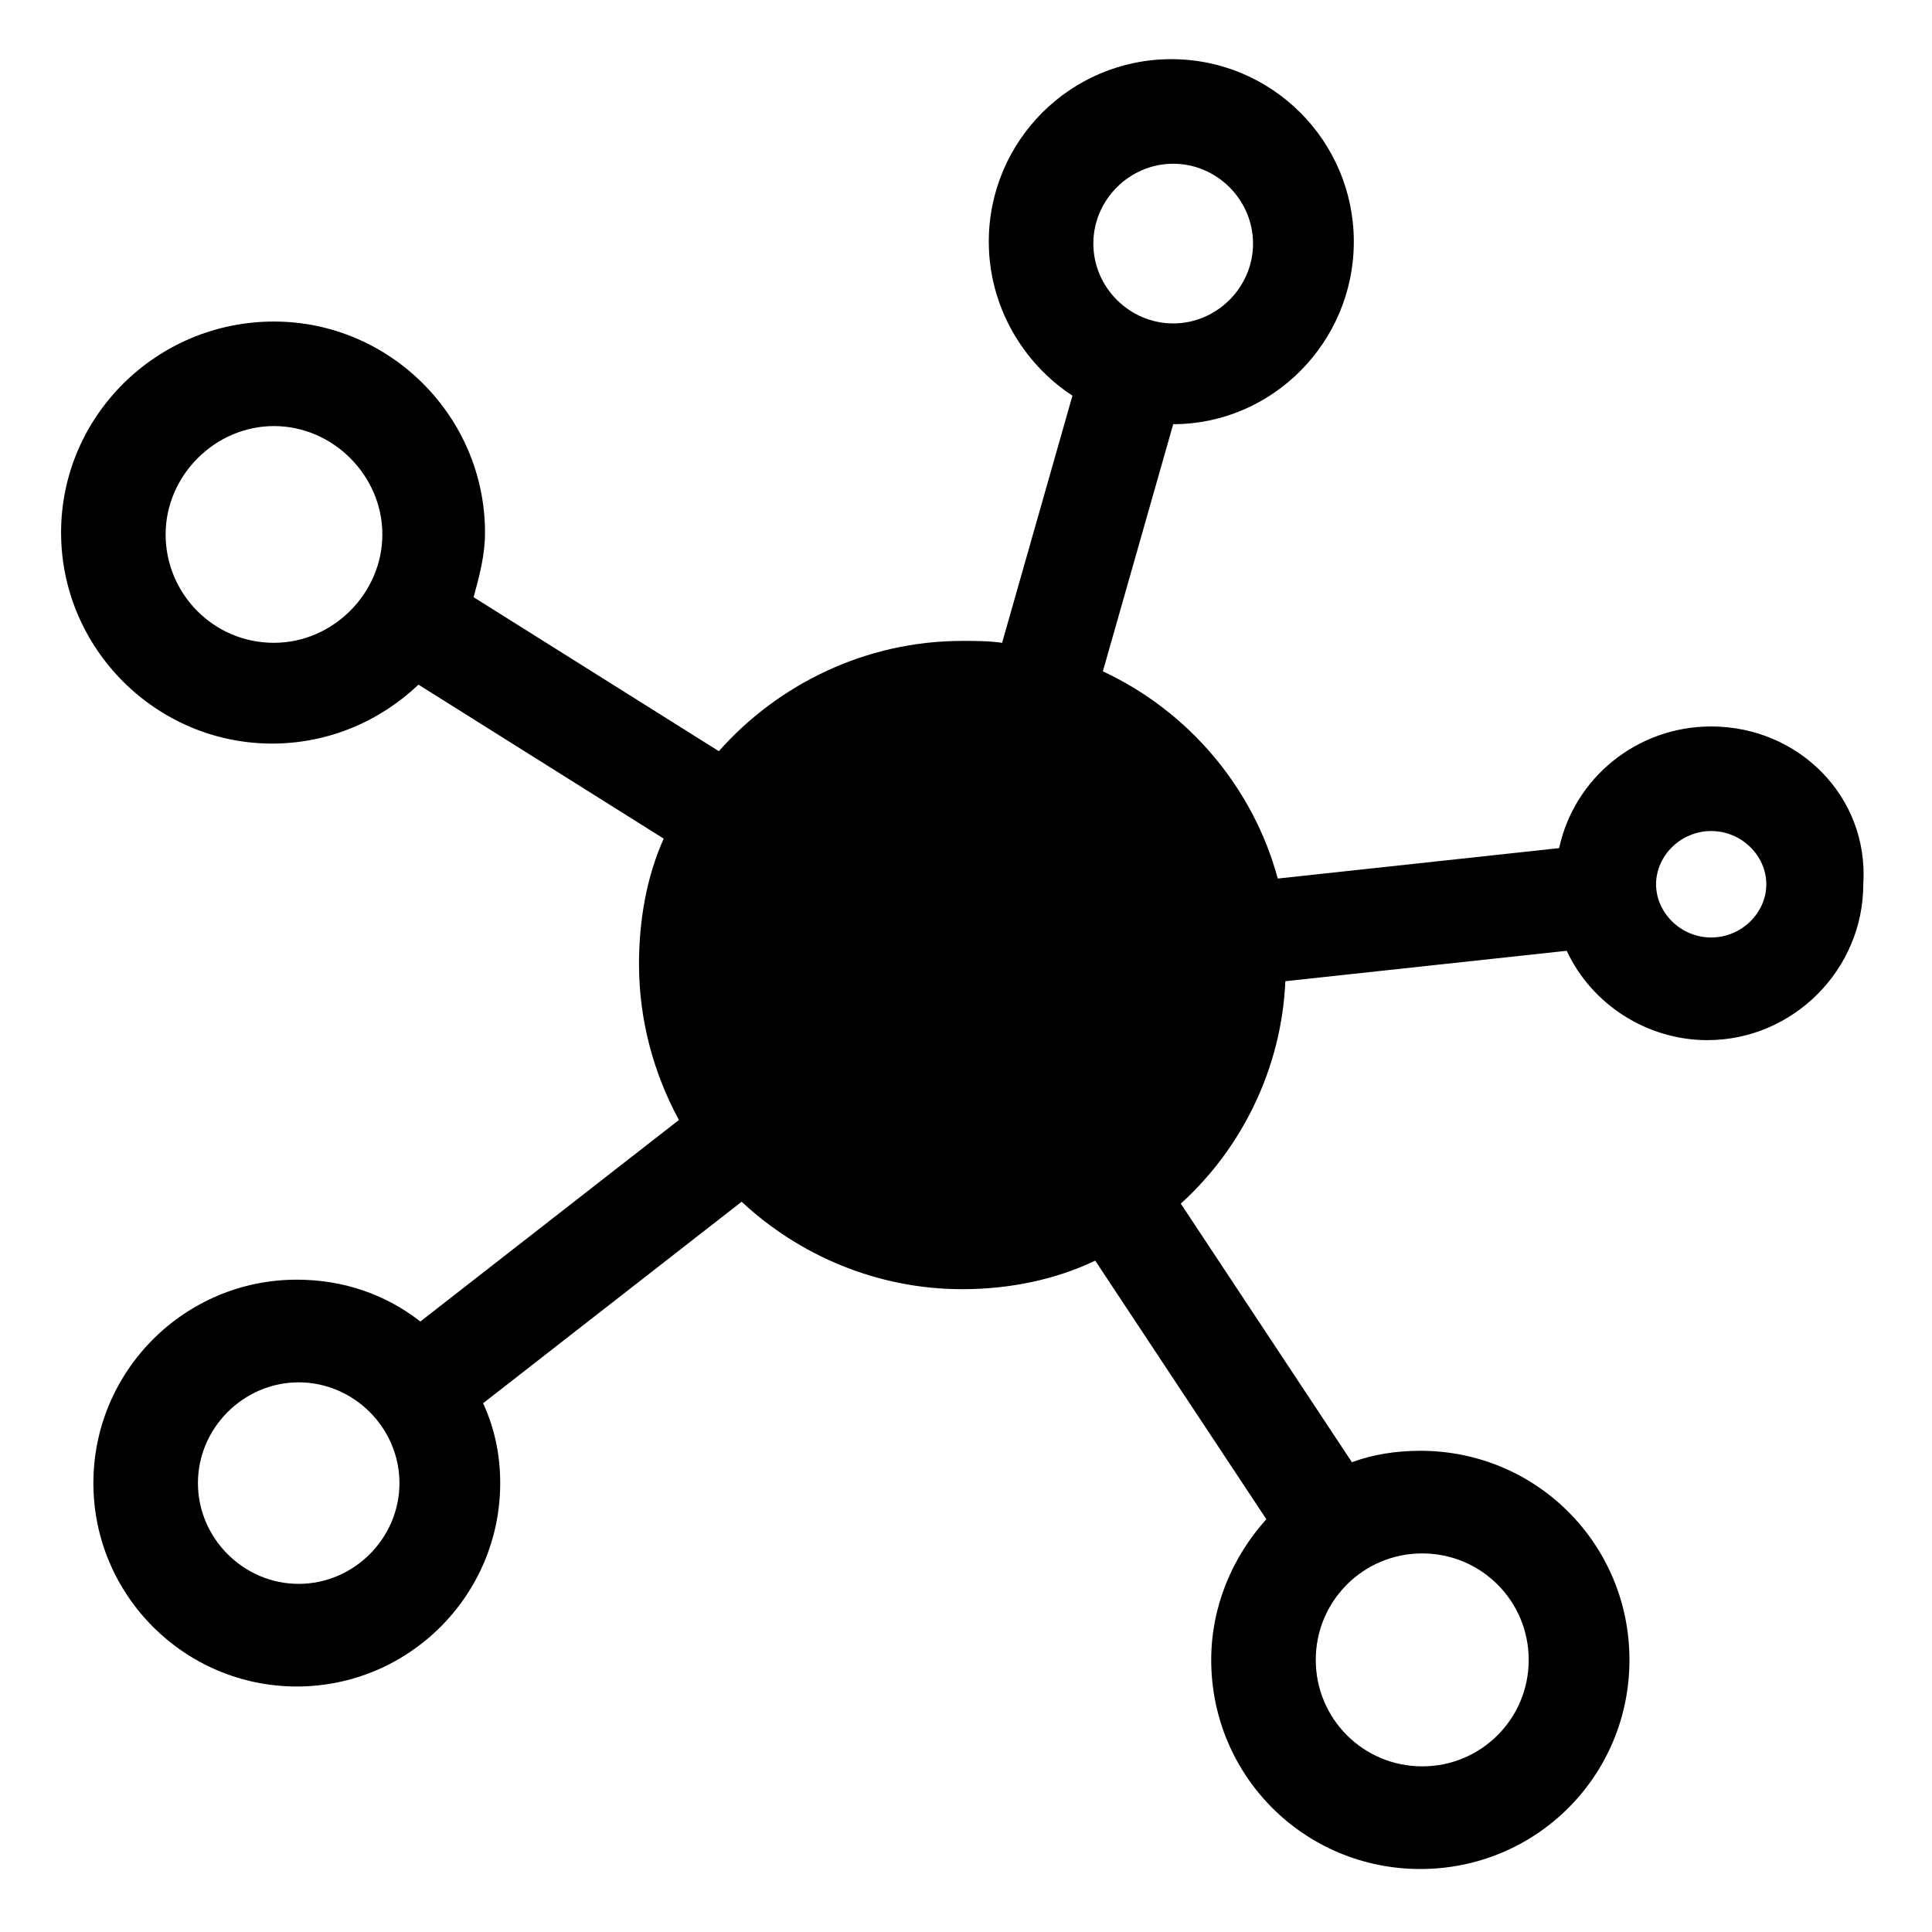
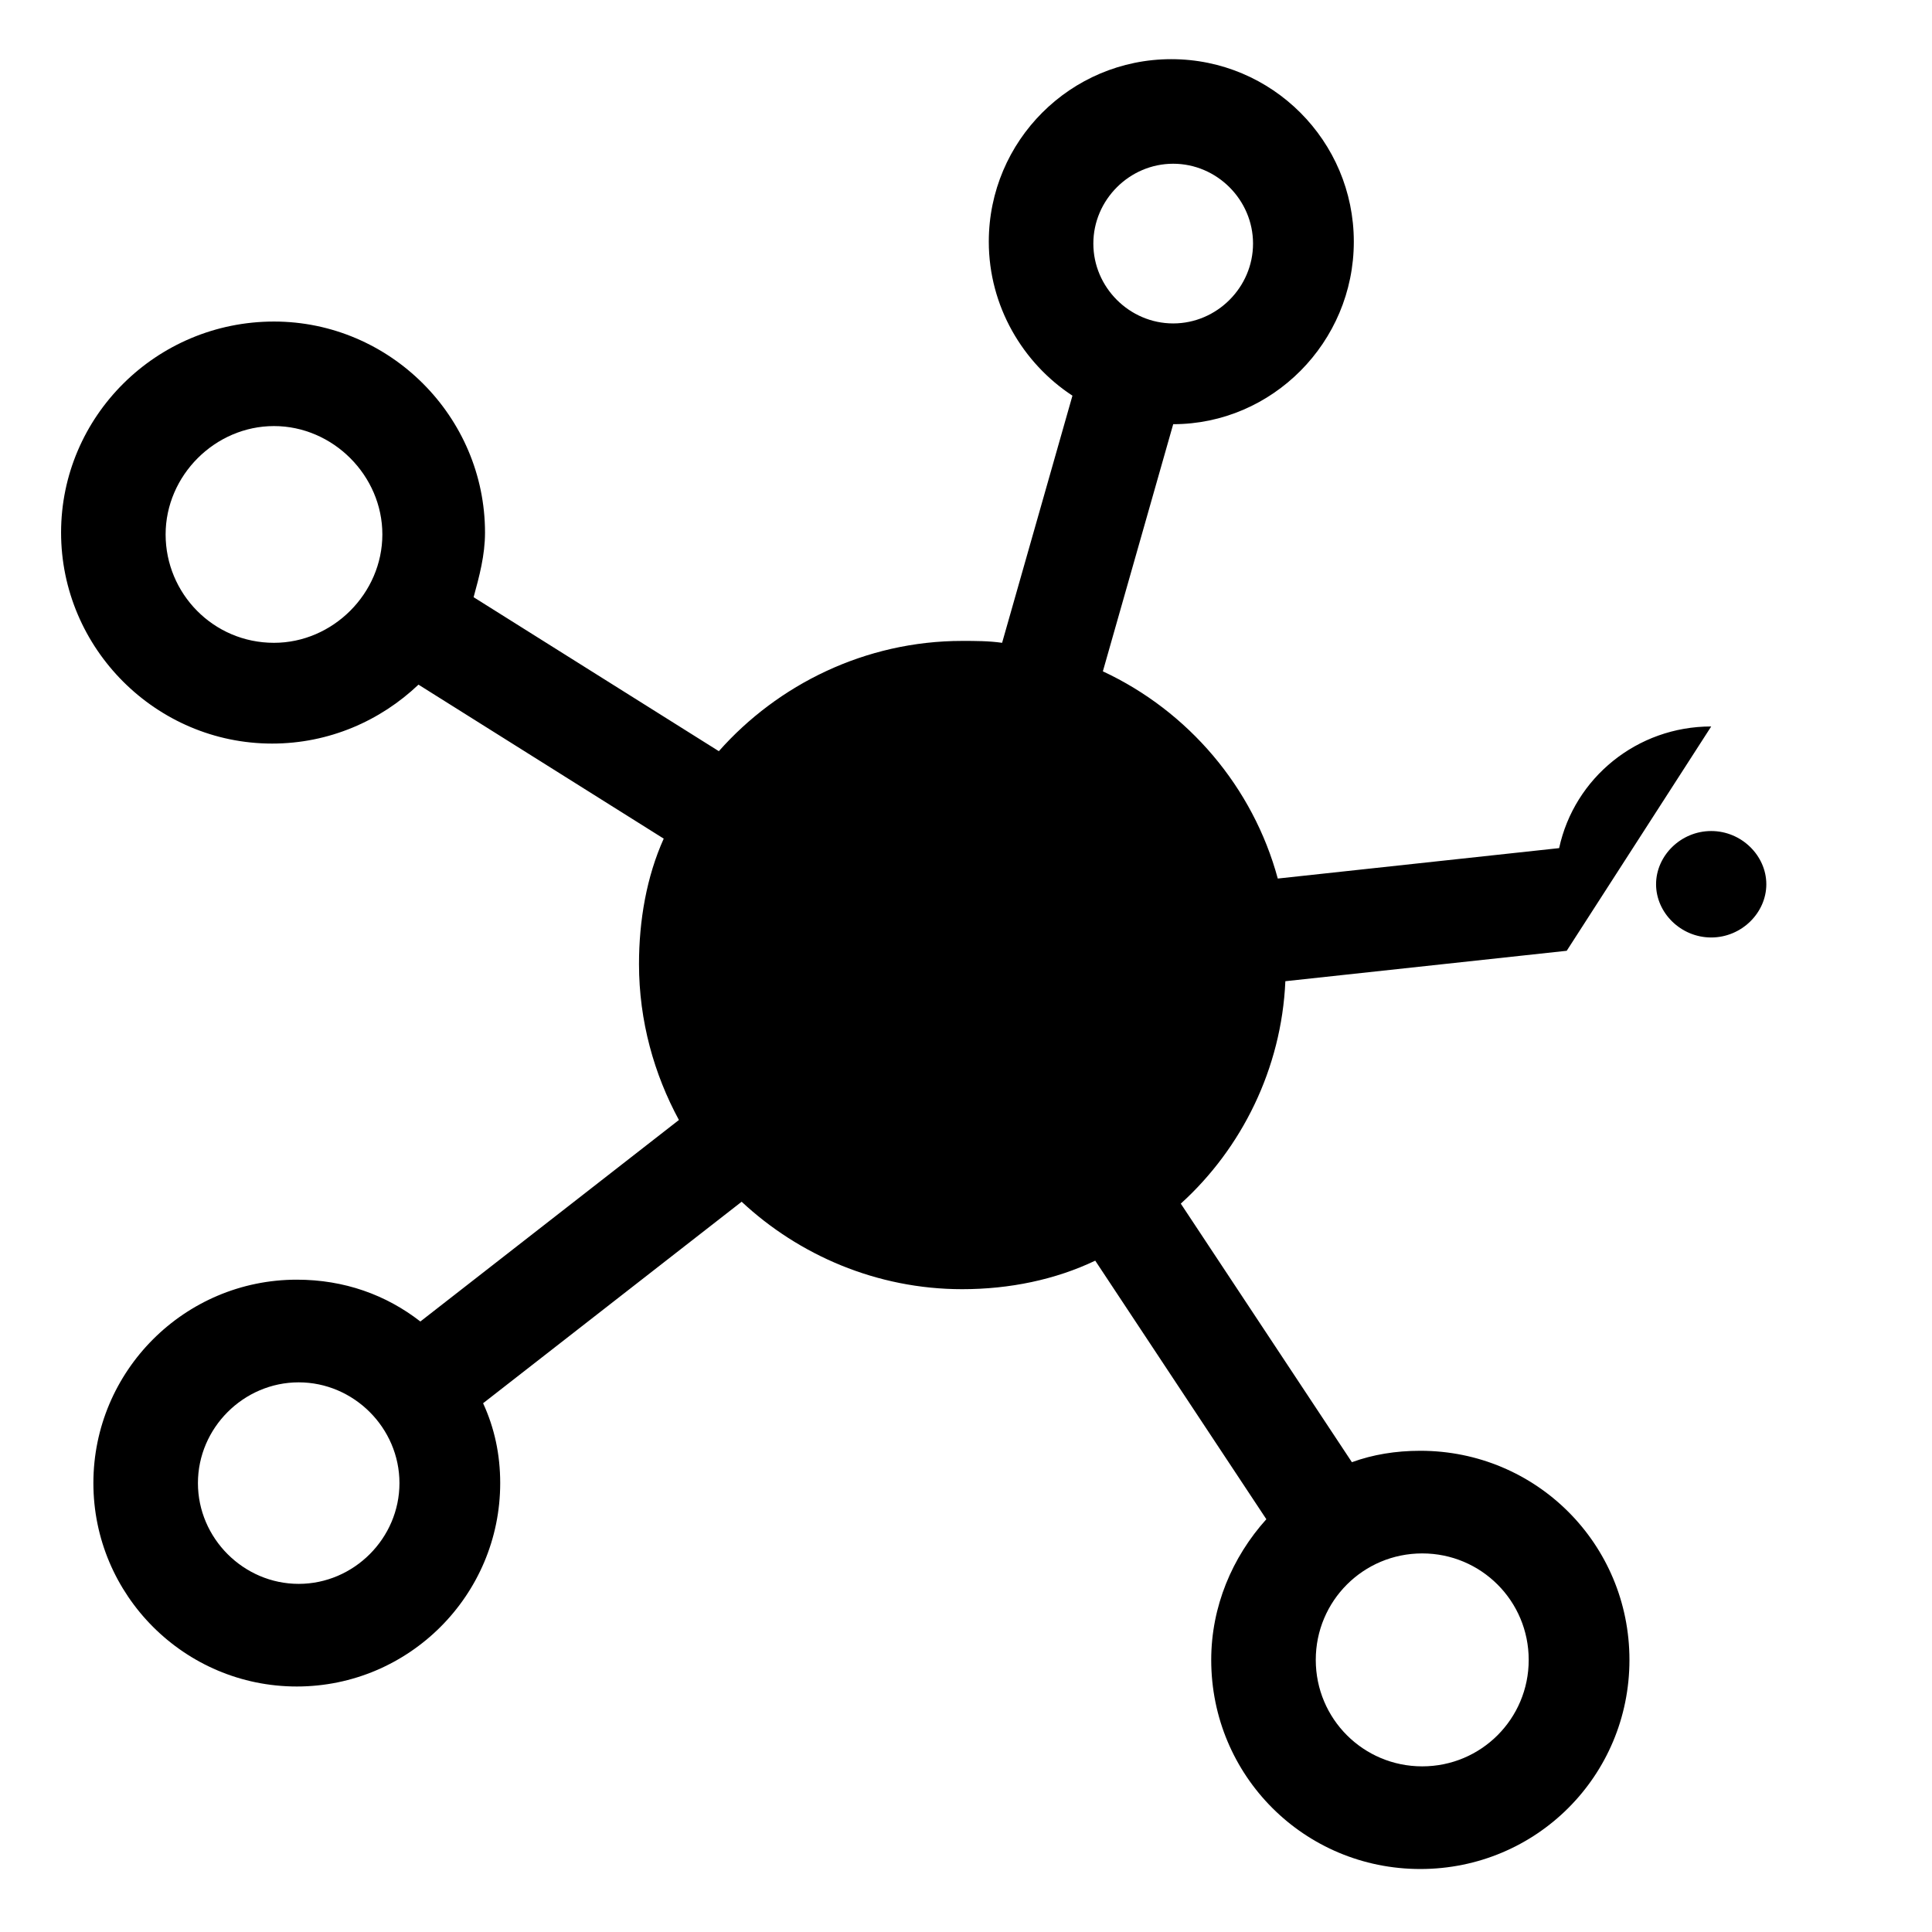
<svg xmlns="http://www.w3.org/2000/svg" fill="#000000" width="800px" height="800px" version="1.1" viewBox="144 144 512 512">
-   <path d="m597.49 336.52c-19.648 0-36.273 13.602-40.305 32.242l-74.562 8.062c-6.551-24.184-23.68-44.336-46.352-54.914l18.641-65.496c26.199 0 47.863-21.664 47.863-48.367s-21.664-48.367-48.367-48.367-48.367 21.664-48.367 48.367c0 17.129 9.07 32.242 22.168 40.809l-18.641 65.496c-3.527-0.504-7.055-0.504-10.578-0.504-25.695 0-48.871 11.586-64.488 29.223l-64.992-40.809c1.512-5.543 3.023-11.082 3.023-17.129 0-30.73-25.191-55.922-55.922-55.922-31.234 0-56.426 25.191-56.426 55.922 0 30.73 25.191 55.922 55.922 55.922 15.113 0 28.719-6.047 38.793-15.617l64.992 40.809c-4.535 10.078-6.551 21.664-6.551 33.25 0 15.113 4.031 29.223 10.578 41.312l-68.52 53.402c-9.07-7.055-20.152-11.082-32.746-11.082-29.727 0-53.906 24.184-53.906 53.906 0 29.727 24.184 53.906 53.906 53.906 29.727 0 53.906-24.184 53.906-53.906 0-7.559-1.512-14.609-4.535-21.16l68.52-53.402c15.113 14.105 35.77 23.176 58.441 23.176 12.594 0 24.688-2.519 35.266-7.559l45.344 68.52c-9.07 10.078-14.609 23.176-14.609 37.281 0 30.73 24.688 55.418 55.418 55.418s55.418-24.688 55.418-55.418-24.688-55.418-55.418-55.418c-6.551 0-12.594 1.008-18.137 3.023l-45.344-68.52c16.121-14.609 26.703-35.77 27.711-58.945l74.562-8.062c6.551 14.105 21.16 23.68 37.281 23.68 22.672 0 41.312-18.641 41.312-41.312 1.516-23.176-17.125-41.816-40.301-41.816zm-380.88-22.168c-16.121 0-28.719-13.098-28.719-28.719 0-15.617 13.098-28.719 28.719-28.719 15.617 0 28.719 13.098 28.719 28.719-0.004 15.617-13.102 28.719-28.719 28.719zm6.547 249.39c-14.609 0-26.703-12.09-26.703-26.703 0-14.609 12.09-26.703 26.703-26.703 14.609 0 26.703 12.09 26.703 26.703 0 14.609-12.09 26.703-26.703 26.703zm210.59-355.19c0-11.586 9.574-21.16 21.16-21.16 11.586 0 21.16 9.574 21.16 21.16 0 11.586-9.574 21.16-21.16 21.16-11.59 0-21.16-9.574-21.16-21.16zm87.16 347.12c15.617 0 28.215 12.594 28.215 28.215 0 15.617-12.594 28.215-28.215 28.215-15.617 0-28.215-12.594-28.215-28.215s12.594-28.215 28.215-28.215zm76.578-163.23c-8.062 0-14.609-6.551-14.609-14.105 0-7.559 6.551-14.105 14.609-14.105 8.062 0 14.609 6.551 14.609 14.105 0 7.555-6.547 14.105-14.609 14.105z" />
+   <path d="m597.49 336.52c-19.648 0-36.273 13.602-40.305 32.242l-74.562 8.062c-6.551-24.184-23.68-44.336-46.352-54.914l18.641-65.496c26.199 0 47.863-21.664 47.863-48.367s-21.664-48.367-48.367-48.367-48.367 21.664-48.367 48.367c0 17.129 9.07 32.242 22.168 40.809l-18.641 65.496c-3.527-0.504-7.055-0.504-10.578-0.504-25.695 0-48.871 11.586-64.488 29.223l-64.992-40.809c1.512-5.543 3.023-11.082 3.023-17.129 0-30.73-25.191-55.922-55.922-55.922-31.234 0-56.426 25.191-56.426 55.922 0 30.73 25.191 55.922 55.922 55.922 15.113 0 28.719-6.047 38.793-15.617l64.992 40.809c-4.535 10.078-6.551 21.664-6.551 33.25 0 15.113 4.031 29.223 10.578 41.312l-68.52 53.402c-9.07-7.055-20.152-11.082-32.746-11.082-29.727 0-53.906 24.184-53.906 53.906 0 29.727 24.184 53.906 53.906 53.906 29.727 0 53.906-24.184 53.906-53.906 0-7.559-1.512-14.609-4.535-21.16l68.52-53.402c15.113 14.105 35.77 23.176 58.441 23.176 12.594 0 24.688-2.519 35.266-7.559l45.344 68.52c-9.07 10.078-14.609 23.176-14.609 37.281 0 30.73 24.688 55.418 55.418 55.418s55.418-24.688 55.418-55.418-24.688-55.418-55.418-55.418c-6.551 0-12.594 1.008-18.137 3.023l-45.344-68.52c16.121-14.609 26.703-35.77 27.711-58.945l74.562-8.062zm-380.88-22.168c-16.121 0-28.719-13.098-28.719-28.719 0-15.617 13.098-28.719 28.719-28.719 15.617 0 28.719 13.098 28.719 28.719-0.004 15.617-13.102 28.719-28.719 28.719zm6.547 249.39c-14.609 0-26.703-12.09-26.703-26.703 0-14.609 12.09-26.703 26.703-26.703 14.609 0 26.703 12.09 26.703 26.703 0 14.609-12.09 26.703-26.703 26.703zm210.59-355.19c0-11.586 9.574-21.16 21.16-21.16 11.586 0 21.16 9.574 21.16 21.16 0 11.586-9.574 21.16-21.16 21.16-11.59 0-21.16-9.574-21.16-21.16zm87.16 347.12c15.617 0 28.215 12.594 28.215 28.215 0 15.617-12.594 28.215-28.215 28.215-15.617 0-28.215-12.594-28.215-28.215s12.594-28.215 28.215-28.215zm76.578-163.23c-8.062 0-14.609-6.551-14.609-14.105 0-7.559 6.551-14.105 14.609-14.105 8.062 0 14.609 6.551 14.609 14.105 0 7.555-6.547 14.105-14.609 14.105z" />
</svg>